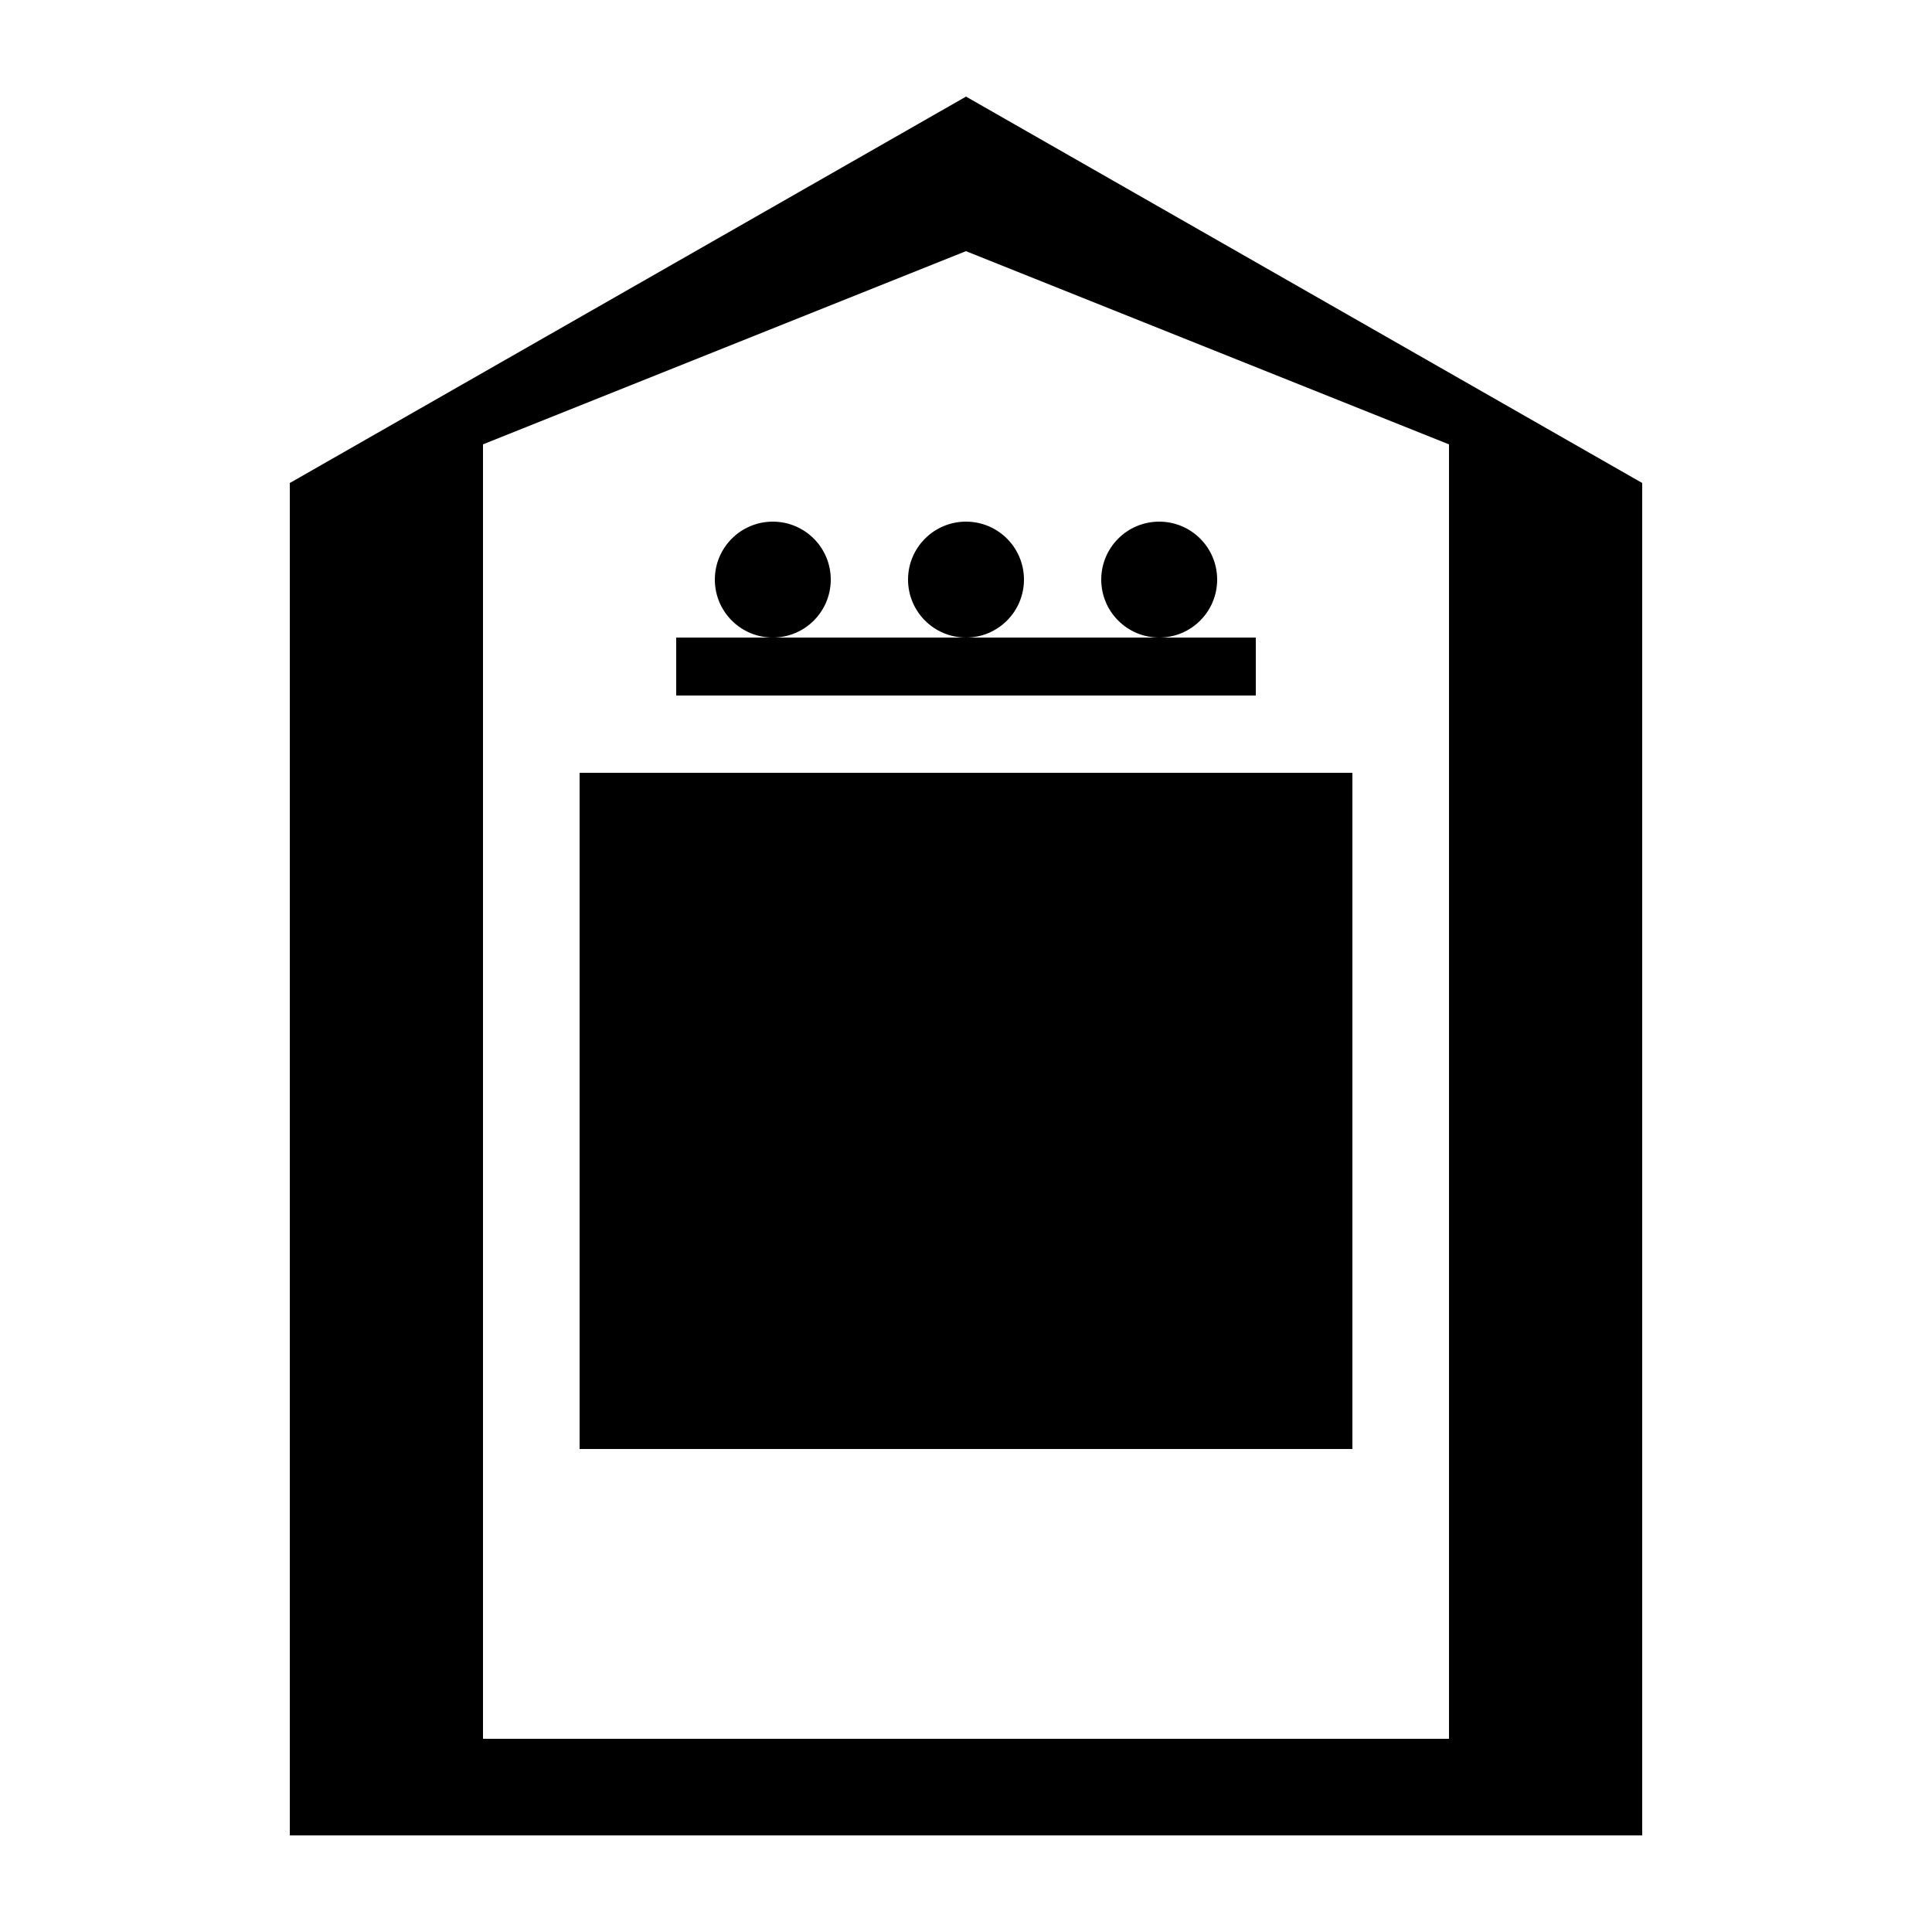
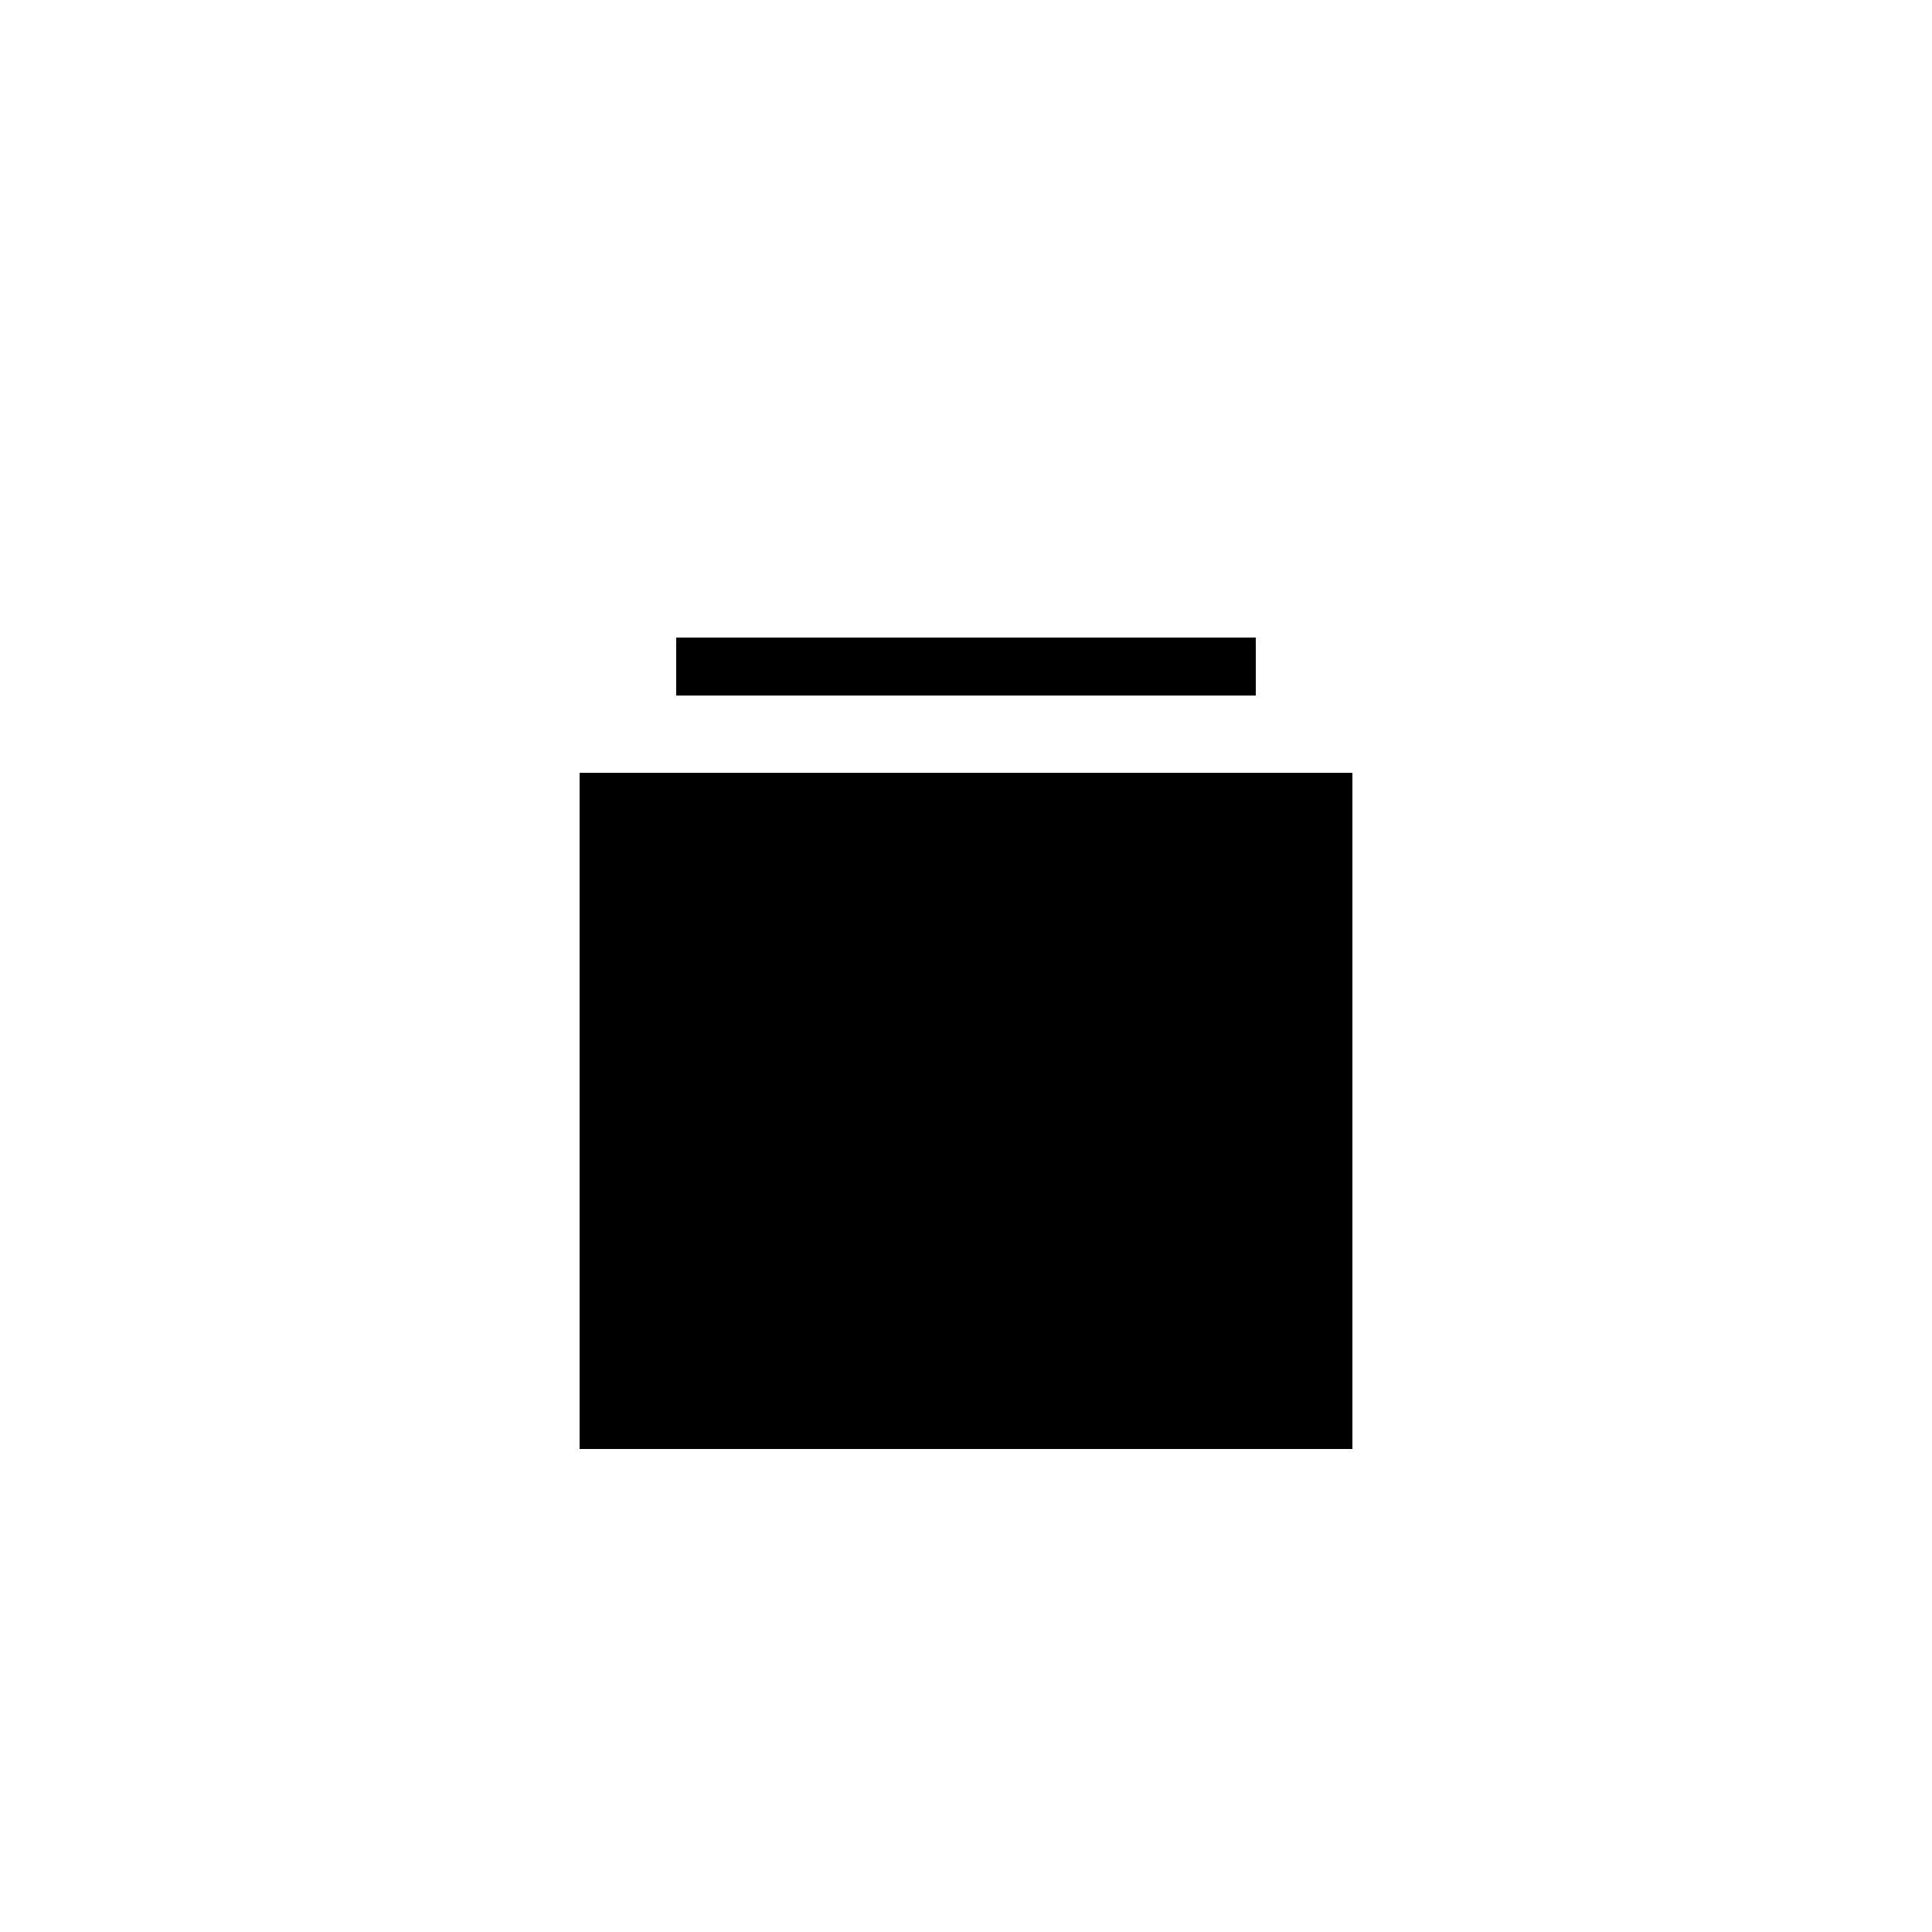
<svg xmlns="http://www.w3.org/2000/svg" viewBox="0 0 100 100" fill="currentColor">
-   <path d="M50 5L15 25v70h70V25L50 5zm0 8L75 23v67H25V23l25-10z" />
  <rect x="30" y="40" width="40" height="35" />
  <rect x="35" y="45" width="6" height="8" />
  <rect x="45" y="45" width="6" height="8" />
-   <rect x="55" y="45" width="6" height="8" />
  <rect x="35" y="60" width="6" height="8" />
  <rect x="45" y="60" width="6" height="8" />
  <rect x="55" y="60" width="6" height="8" />
-   <circle cx="40" cy="30" r="3" />
-   <circle cx="50" cy="30" r="3" />
-   <circle cx="60" cy="30" r="3" />
  <rect x="35" y="33" width="30" height="3" />
</svg>